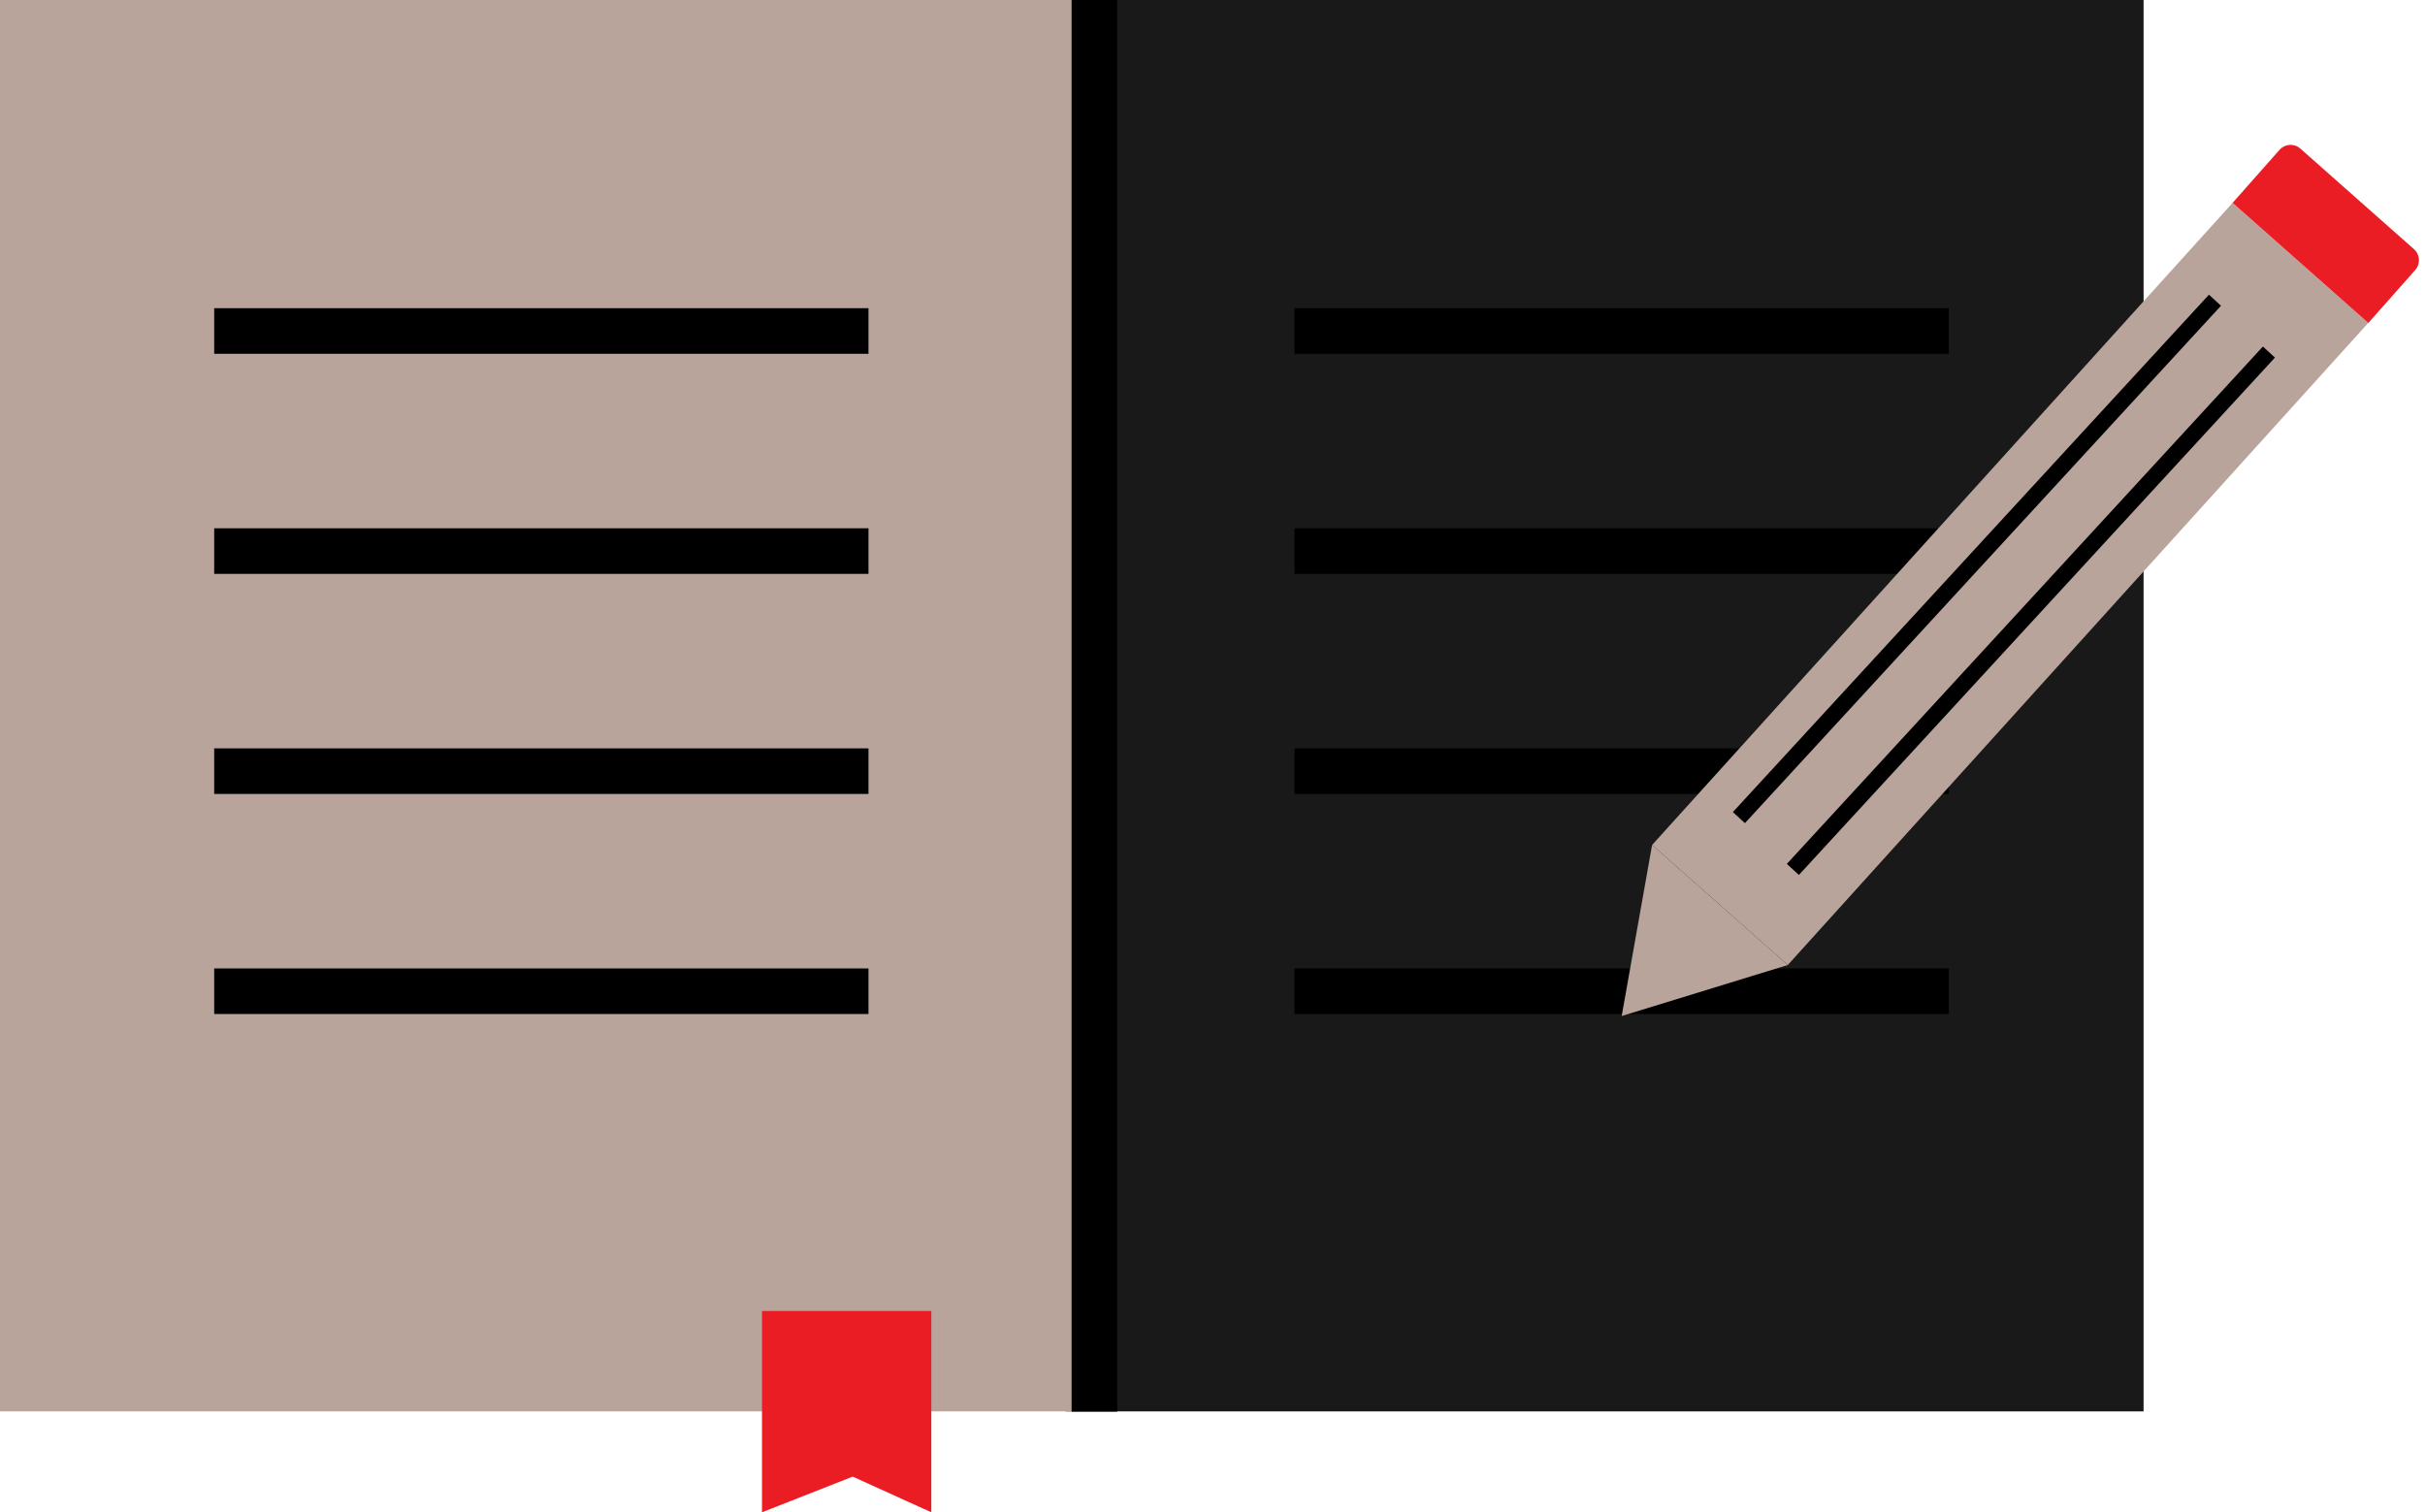
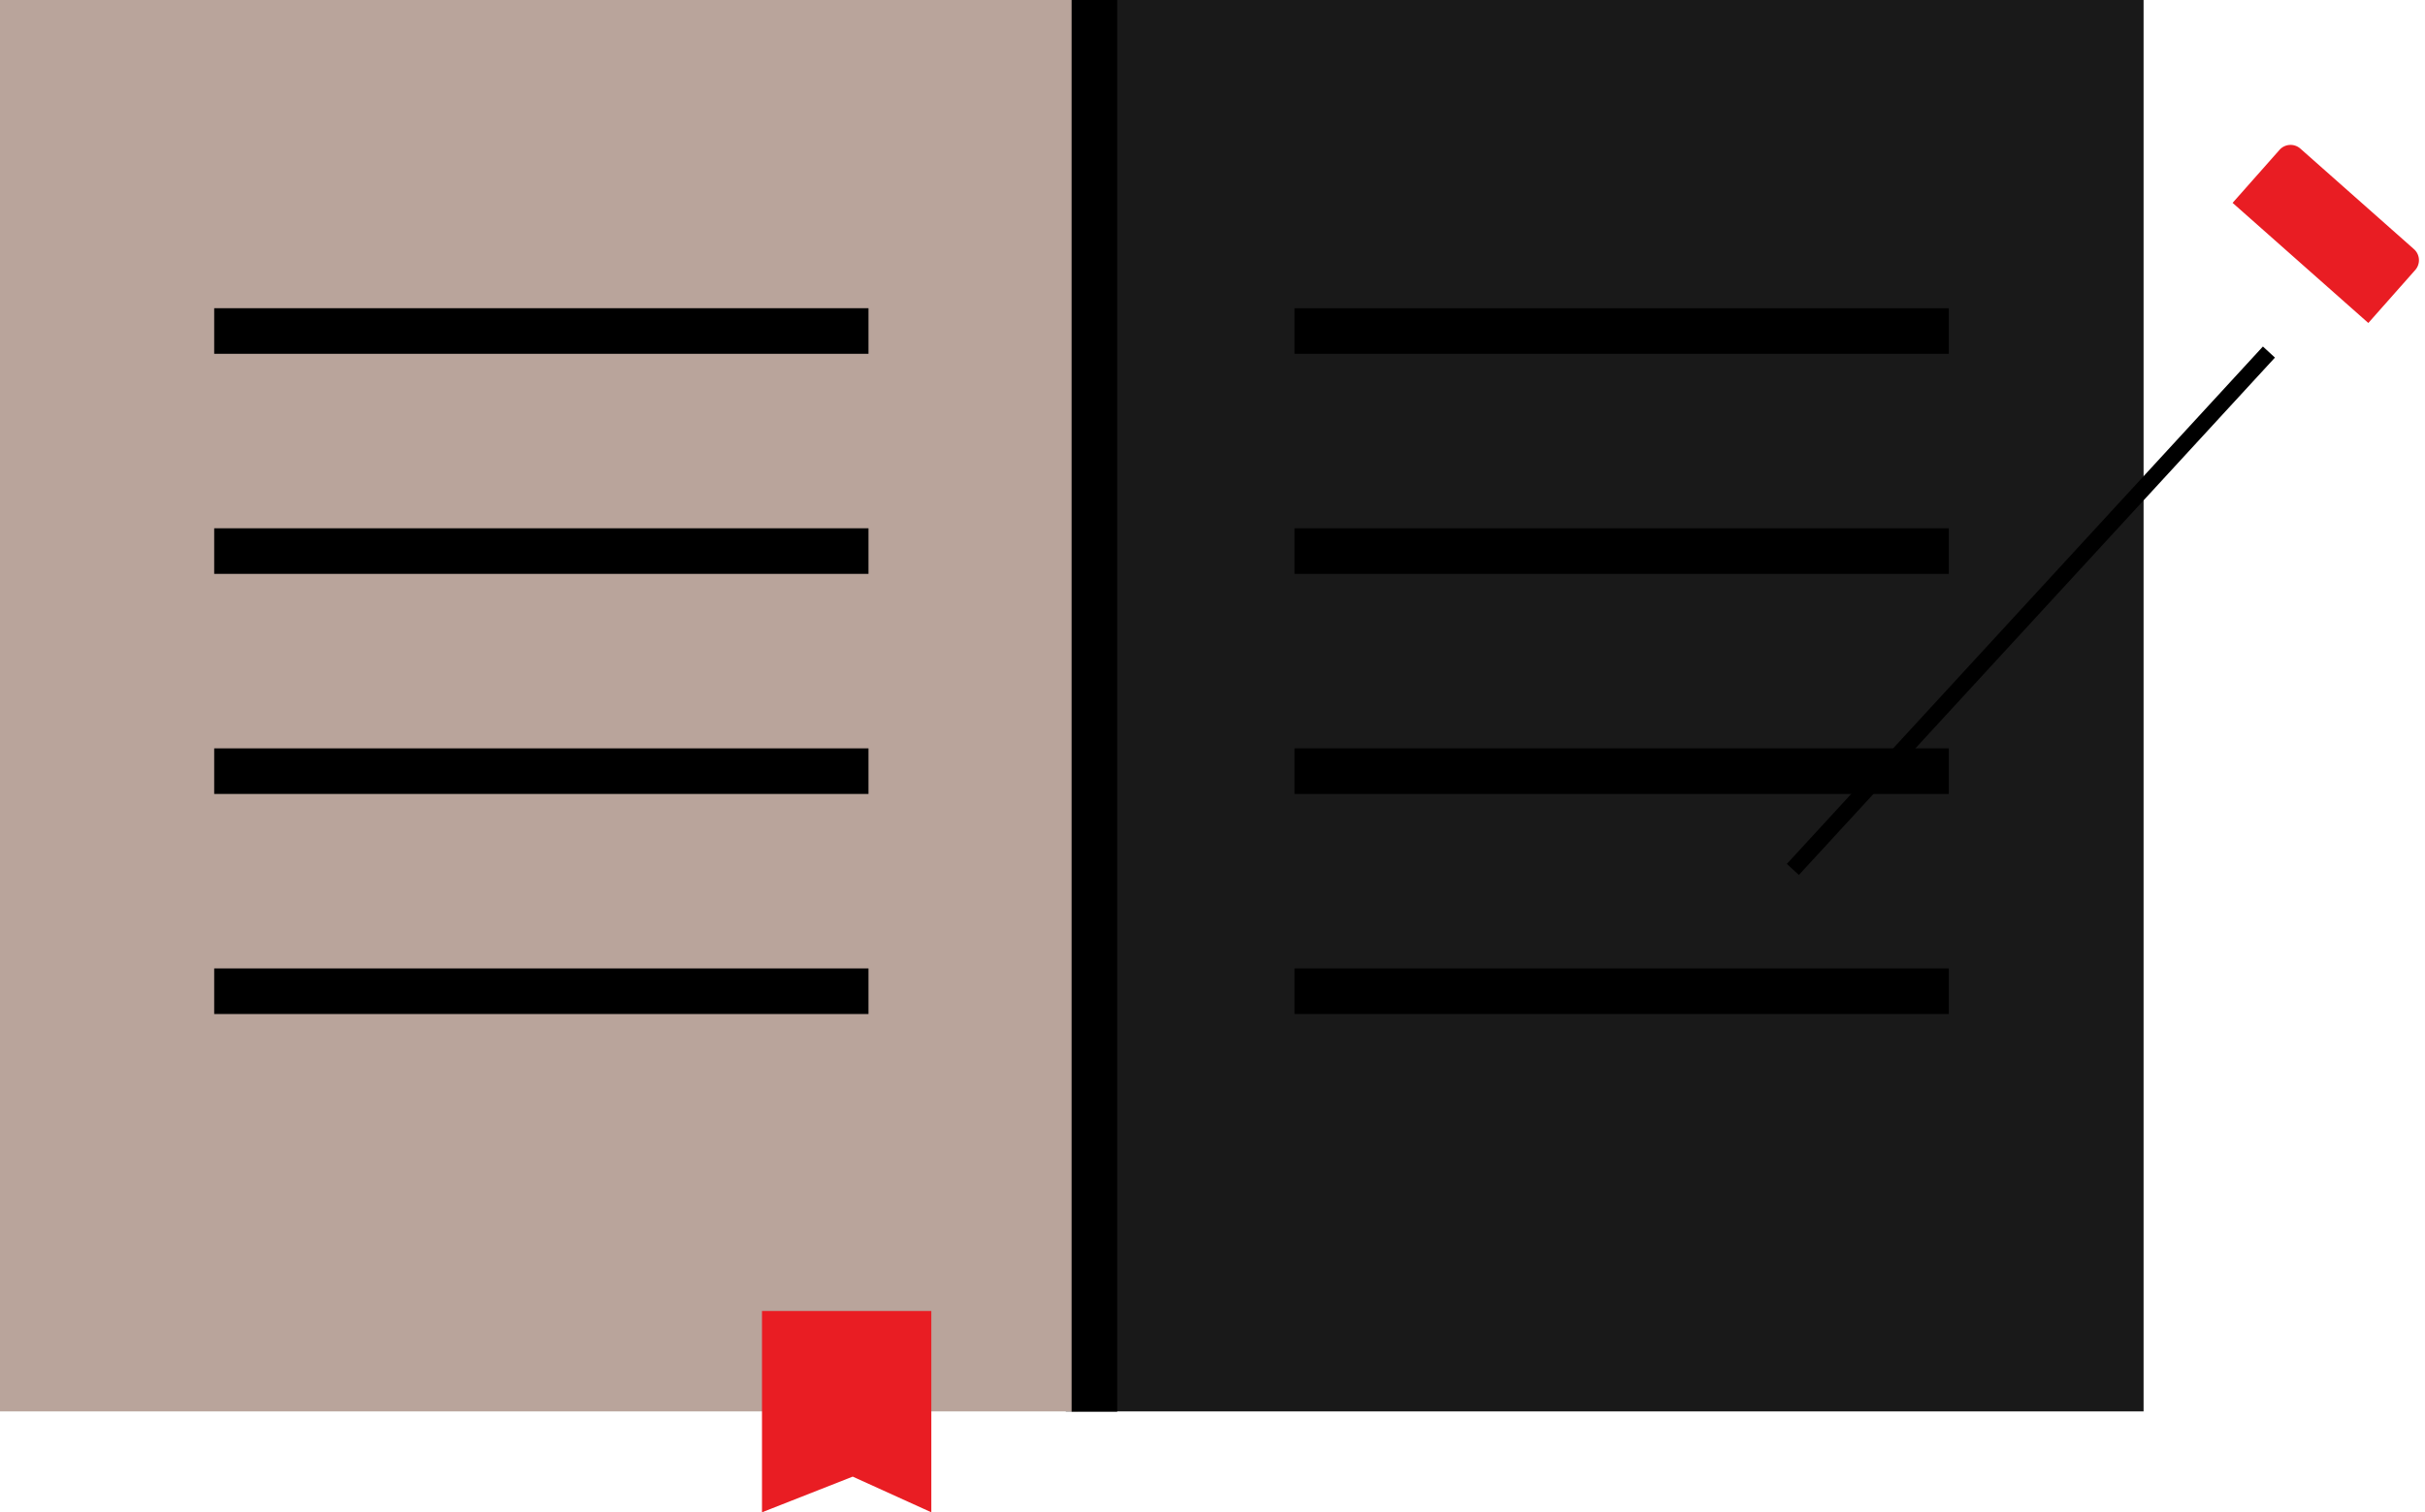
<svg xmlns="http://www.w3.org/2000/svg" width="159.586" height="99.538" viewBox="0 0 159.586 99.538">
  <g transform="translate(-860.299 -3884.915)">
    <rect width="70.929" height="92.896" transform="translate(930.436 3884.915)" fill="#191919" />
    <line x2="43.058" transform="translate(945.49 3906.701)" fill="none" stroke="#000" stroke-miterlimit="10" stroke-width="3" />
    <line x2="43.058" transform="translate(945.49 3921.186)" fill="none" stroke="#000" stroke-miterlimit="10" stroke-width="3" />
    <line x2="43.058" transform="translate(945.49 3935.671)" fill="none" stroke="#000" stroke-miterlimit="10" stroke-width="3" />
    <line x2="43.058" transform="translate(945.49 3950.156)" fill="none" stroke="#000" stroke-miterlimit="10" stroke-width="3" />
    <rect width="70.929" height="92.896" transform="translate(860.299 3884.915)" fill="#b9a49b" />
    <g transform="translate(967.02 3894.052)">
-       <path d="M770.327,673.625l8.93,7.9,38.2-42.262-8.93-7.9Z" transform="translate(-768.325 -627.148)" fill="#b9a49b" />
      <path d="M.973,0h9.979a.973.973,0,0,1,.973.973V5.628a0,0,0,0,1,0,0H0a0,0,0,0,1,0,0V.973A.973.973,0,0,1,.973,0Z" transform="matrix(0.749, 0.663, -0.663, 0.749, 43.935, 0)" fill="#e91d23" />
-       <path d="M779.866,668.693l-10.932,3.358,2-11.26Z" transform="translate(-768.933 -614.315)" fill="#b9a49b" />
-       <line x1="31.329" y2="34.053" transform="translate(7.714 10.623)" fill="none" stroke="#000" stroke-miterlimit="10" stroke-width="1.076" />
      <line x1="31.329" y2="34.053" transform="translate(11.265 14.035)" fill="none" stroke="#000" stroke-miterlimit="10" stroke-width="1.076" />
    </g>
    <line y2="92.913" transform="translate(932.32 3884.915)" fill="none" stroke="#000" stroke-miterlimit="10" stroke-width="3" />
    <path d="M729.539,695.4l5.97-2.348,5.173,2.348v-13.25H729.539Z" transform="translate(180.906 3289.052)" fill="#e91d23" />
    <line x2="43.058" transform="translate(874.395 3906.701)" fill="none" stroke="#000" stroke-miterlimit="10" stroke-width="3" />
    <line x2="43.058" transform="translate(874.395 3921.186)" fill="none" stroke="#000" stroke-miterlimit="10" stroke-width="3" />
    <line x2="43.058" transform="translate(874.395 3935.671)" fill="none" stroke="#000" stroke-miterlimit="10" stroke-width="3" />
    <line x2="43.058" transform="translate(874.395 3950.156)" fill="none" stroke="#000" stroke-miterlimit="10" stroke-width="3" />
  </g>
</svg>